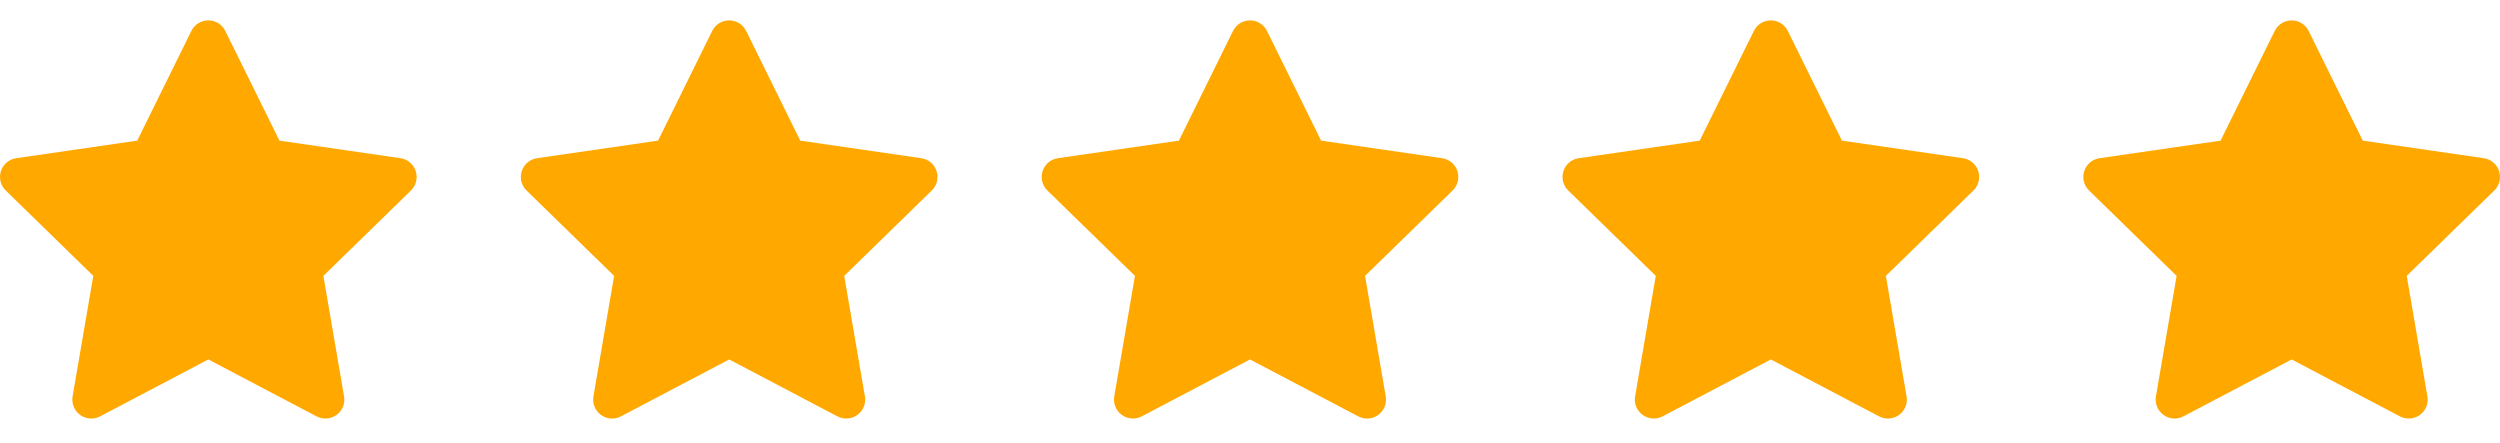
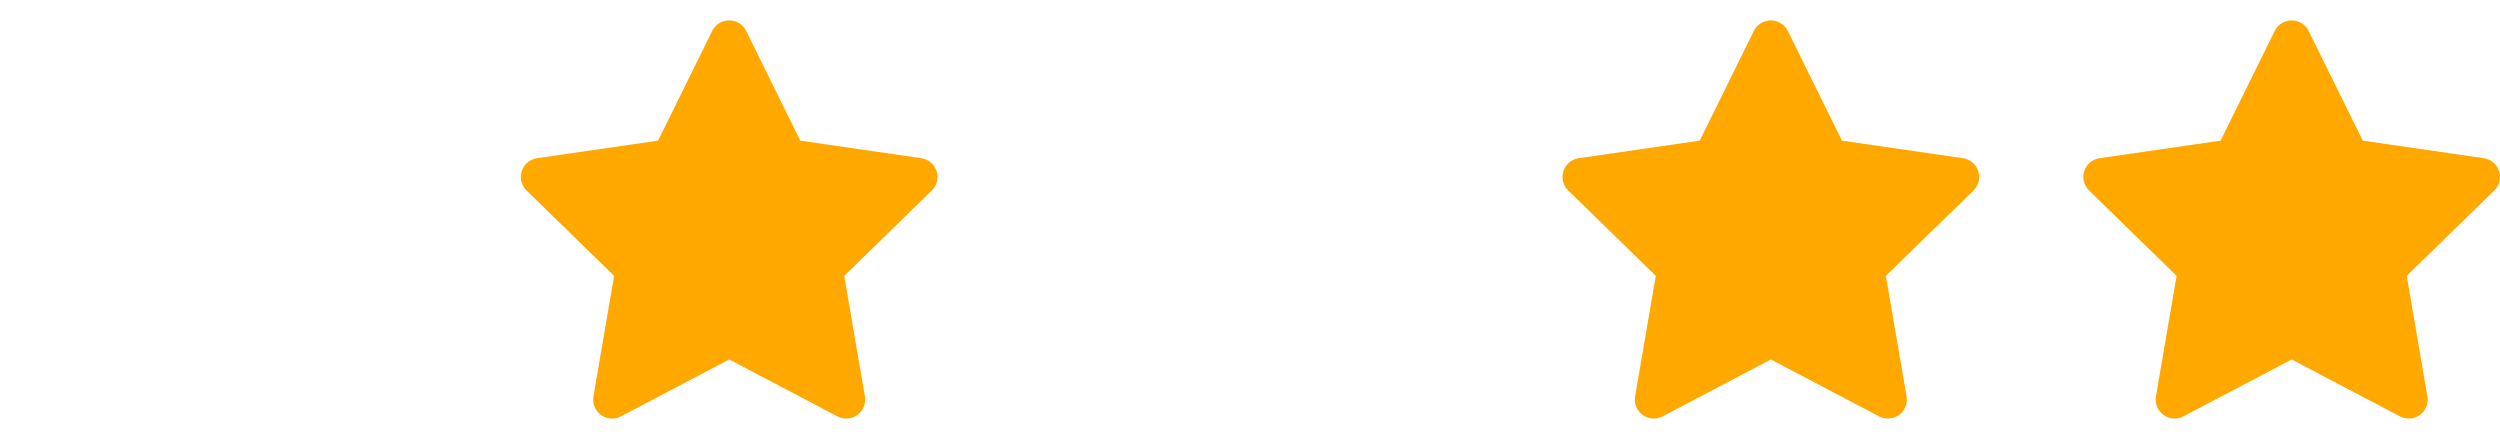
<svg xmlns="http://www.w3.org/2000/svg" width="96" height="17" viewBox="0 0 96 17" fill="none">
  <g clip-path="url(#clip0_21_98)">
    <path d="M15.964 6.57C15.879 6.306 15.651 6.114 15.377 6.075L10.73 5.4L8.652 1.189C8.53 0.94 8.277 0.783 8 0.783C7.723 0.783 7.47 0.94 7.348 1.189L5.27 5.4L0.623 6.075C0.349 6.114 0.121 6.306 0.036 6.57C-0.05 6.833 0.021 7.122 0.22 7.315L3.582 10.593L2.788 15.221C2.741 15.494 2.854 15.77 3.078 15.933C3.204 16.025 3.354 16.072 3.505 16.072C3.621 16.072 3.737 16.044 3.844 15.988L8 13.803L12.156 15.988C12.263 16.044 12.381 16.071 12.497 16.072C12.898 16.071 13.223 15.746 13.223 15.344C13.223 15.288 13.217 15.234 13.205 15.182L12.418 10.593L15.78 7.315C15.979 7.122 16.05 6.833 15.964 6.57Z" fill="#FFA800" />
  </g>
  <g clip-path="url(#clip1_21_98)">
    <path d="M35.964 6.57C35.879 6.306 35.651 6.114 35.377 6.075L30.73 5.4L28.652 1.189C28.53 0.94 28.277 0.783 28 0.783C27.723 0.783 27.47 0.94 27.348 1.189L25.27 5.4L20.623 6.075C20.349 6.114 20.121 6.306 20.036 6.57C19.95 6.833 20.021 7.122 20.22 7.315L23.582 10.593L22.788 15.221C22.741 15.494 22.854 15.77 23.078 15.933C23.204 16.025 23.354 16.072 23.505 16.072C23.621 16.072 23.737 16.044 23.844 15.988L28 13.803L32.156 15.988C32.263 16.044 32.381 16.071 32.497 16.072C32.898 16.071 33.223 15.746 33.223 15.344C33.223 15.288 33.217 15.234 33.205 15.182L32.418 10.593L35.78 7.315C35.979 7.122 36.05 6.833 35.964 6.57Z" fill="#FFA800" />
  </g>
  <g clip-path="url(#clip2_21_98)">
-     <path d="M55.964 6.57C55.879 6.306 55.651 6.114 55.377 6.075L50.73 5.4L48.652 1.189C48.53 0.94 48.277 0.783 48 0.783C47.723 0.783 47.47 0.94 47.348 1.189L45.27 5.4L40.623 6.075C40.349 6.114 40.121 6.306 40.036 6.57C39.95 6.833 40.022 7.122 40.22 7.315L43.582 10.593L42.788 15.221C42.741 15.494 42.853 15.77 43.078 15.933C43.204 16.025 43.354 16.072 43.505 16.072C43.621 16.072 43.737 16.044 43.844 15.988L48 13.803L52.156 15.988C52.263 16.044 52.381 16.071 52.497 16.072C52.898 16.071 53.223 15.746 53.223 15.344C53.223 15.288 53.217 15.234 53.205 15.182L52.418 10.593L55.78 7.315C55.979 7.122 56.05 6.833 55.964 6.57Z" fill="#FFA800" />
-   </g>
+     </g>
  <g clip-path="url(#clip3_21_98)">
    <path d="M75.964 6.57C75.879 6.306 75.651 6.114 75.377 6.075L70.731 5.4L68.652 1.189C68.53 0.94 68.277 0.783 68 0.783C67.723 0.783 67.47 0.94 67.348 1.189L65.27 5.4L60.623 6.075C60.349 6.114 60.121 6.306 60.036 6.57C59.95 6.833 60.022 7.122 60.22 7.315L63.582 10.593L62.788 15.221C62.741 15.494 62.853 15.77 63.078 15.933C63.204 16.025 63.354 16.072 63.505 16.072C63.621 16.072 63.737 16.044 63.844 15.988L68 13.803L72.156 15.988C72.263 16.044 72.381 16.071 72.497 16.072C72.898 16.071 73.223 15.746 73.223 15.344C73.223 15.288 73.217 15.234 73.205 15.182L72.418 10.593L75.78 7.315C75.979 7.122 76.05 6.833 75.964 6.57Z" fill="#FFA800" />
  </g>
  <g clip-path="url(#clip4_21_98)">
    <path d="M95.964 6.57C95.879 6.306 95.651 6.114 95.377 6.075L90.731 5.4L88.652 1.189C88.53 0.94 88.277 0.783 88 0.783C87.723 0.783 87.47 0.94 87.348 1.189L85.27 5.4L80.623 6.075C80.349 6.114 80.121 6.306 80.036 6.57C79.95 6.833 80.022 7.122 80.22 7.315L83.582 10.593L82.788 15.221C82.741 15.494 82.853 15.77 83.078 15.933C83.204 16.025 83.354 16.072 83.505 16.072C83.621 16.072 83.737 16.044 83.844 15.988L88 13.803L92.156 15.988C92.263 16.044 92.381 16.071 92.497 16.072C92.898 16.071 93.223 15.746 93.223 15.344C93.223 15.288 93.217 15.234 93.205 15.182L92.418 10.593L95.78 7.315C95.979 7.122 96.05 6.833 95.964 6.57Z" fill="#FFA800" />
  </g>
  <defs>
    <clipPath id="clip0_21_98">
-       <rect width="16" height="16" fill="white" transform="translate(0 0.427)" />
-     </clipPath>
+       </clipPath>
    <clipPath id="clip1_21_98">
      <rect width="16" height="16" fill="white" transform="translate(20 0.427)" />
    </clipPath>
    <clipPath id="clip2_21_98">
      <rect width="16" height="16" fill="white" transform="translate(40 0.427)" />
    </clipPath>
    <clipPath id="clip3_21_98">
      <rect width="16" height="16" fill="white" transform="translate(60 0.427)" />
    </clipPath>
    <clipPath id="clip4_21_98">
      <rect width="16" height="16" fill="white" transform="translate(80 0.427)" />
    </clipPath>
  </defs>
</svg>